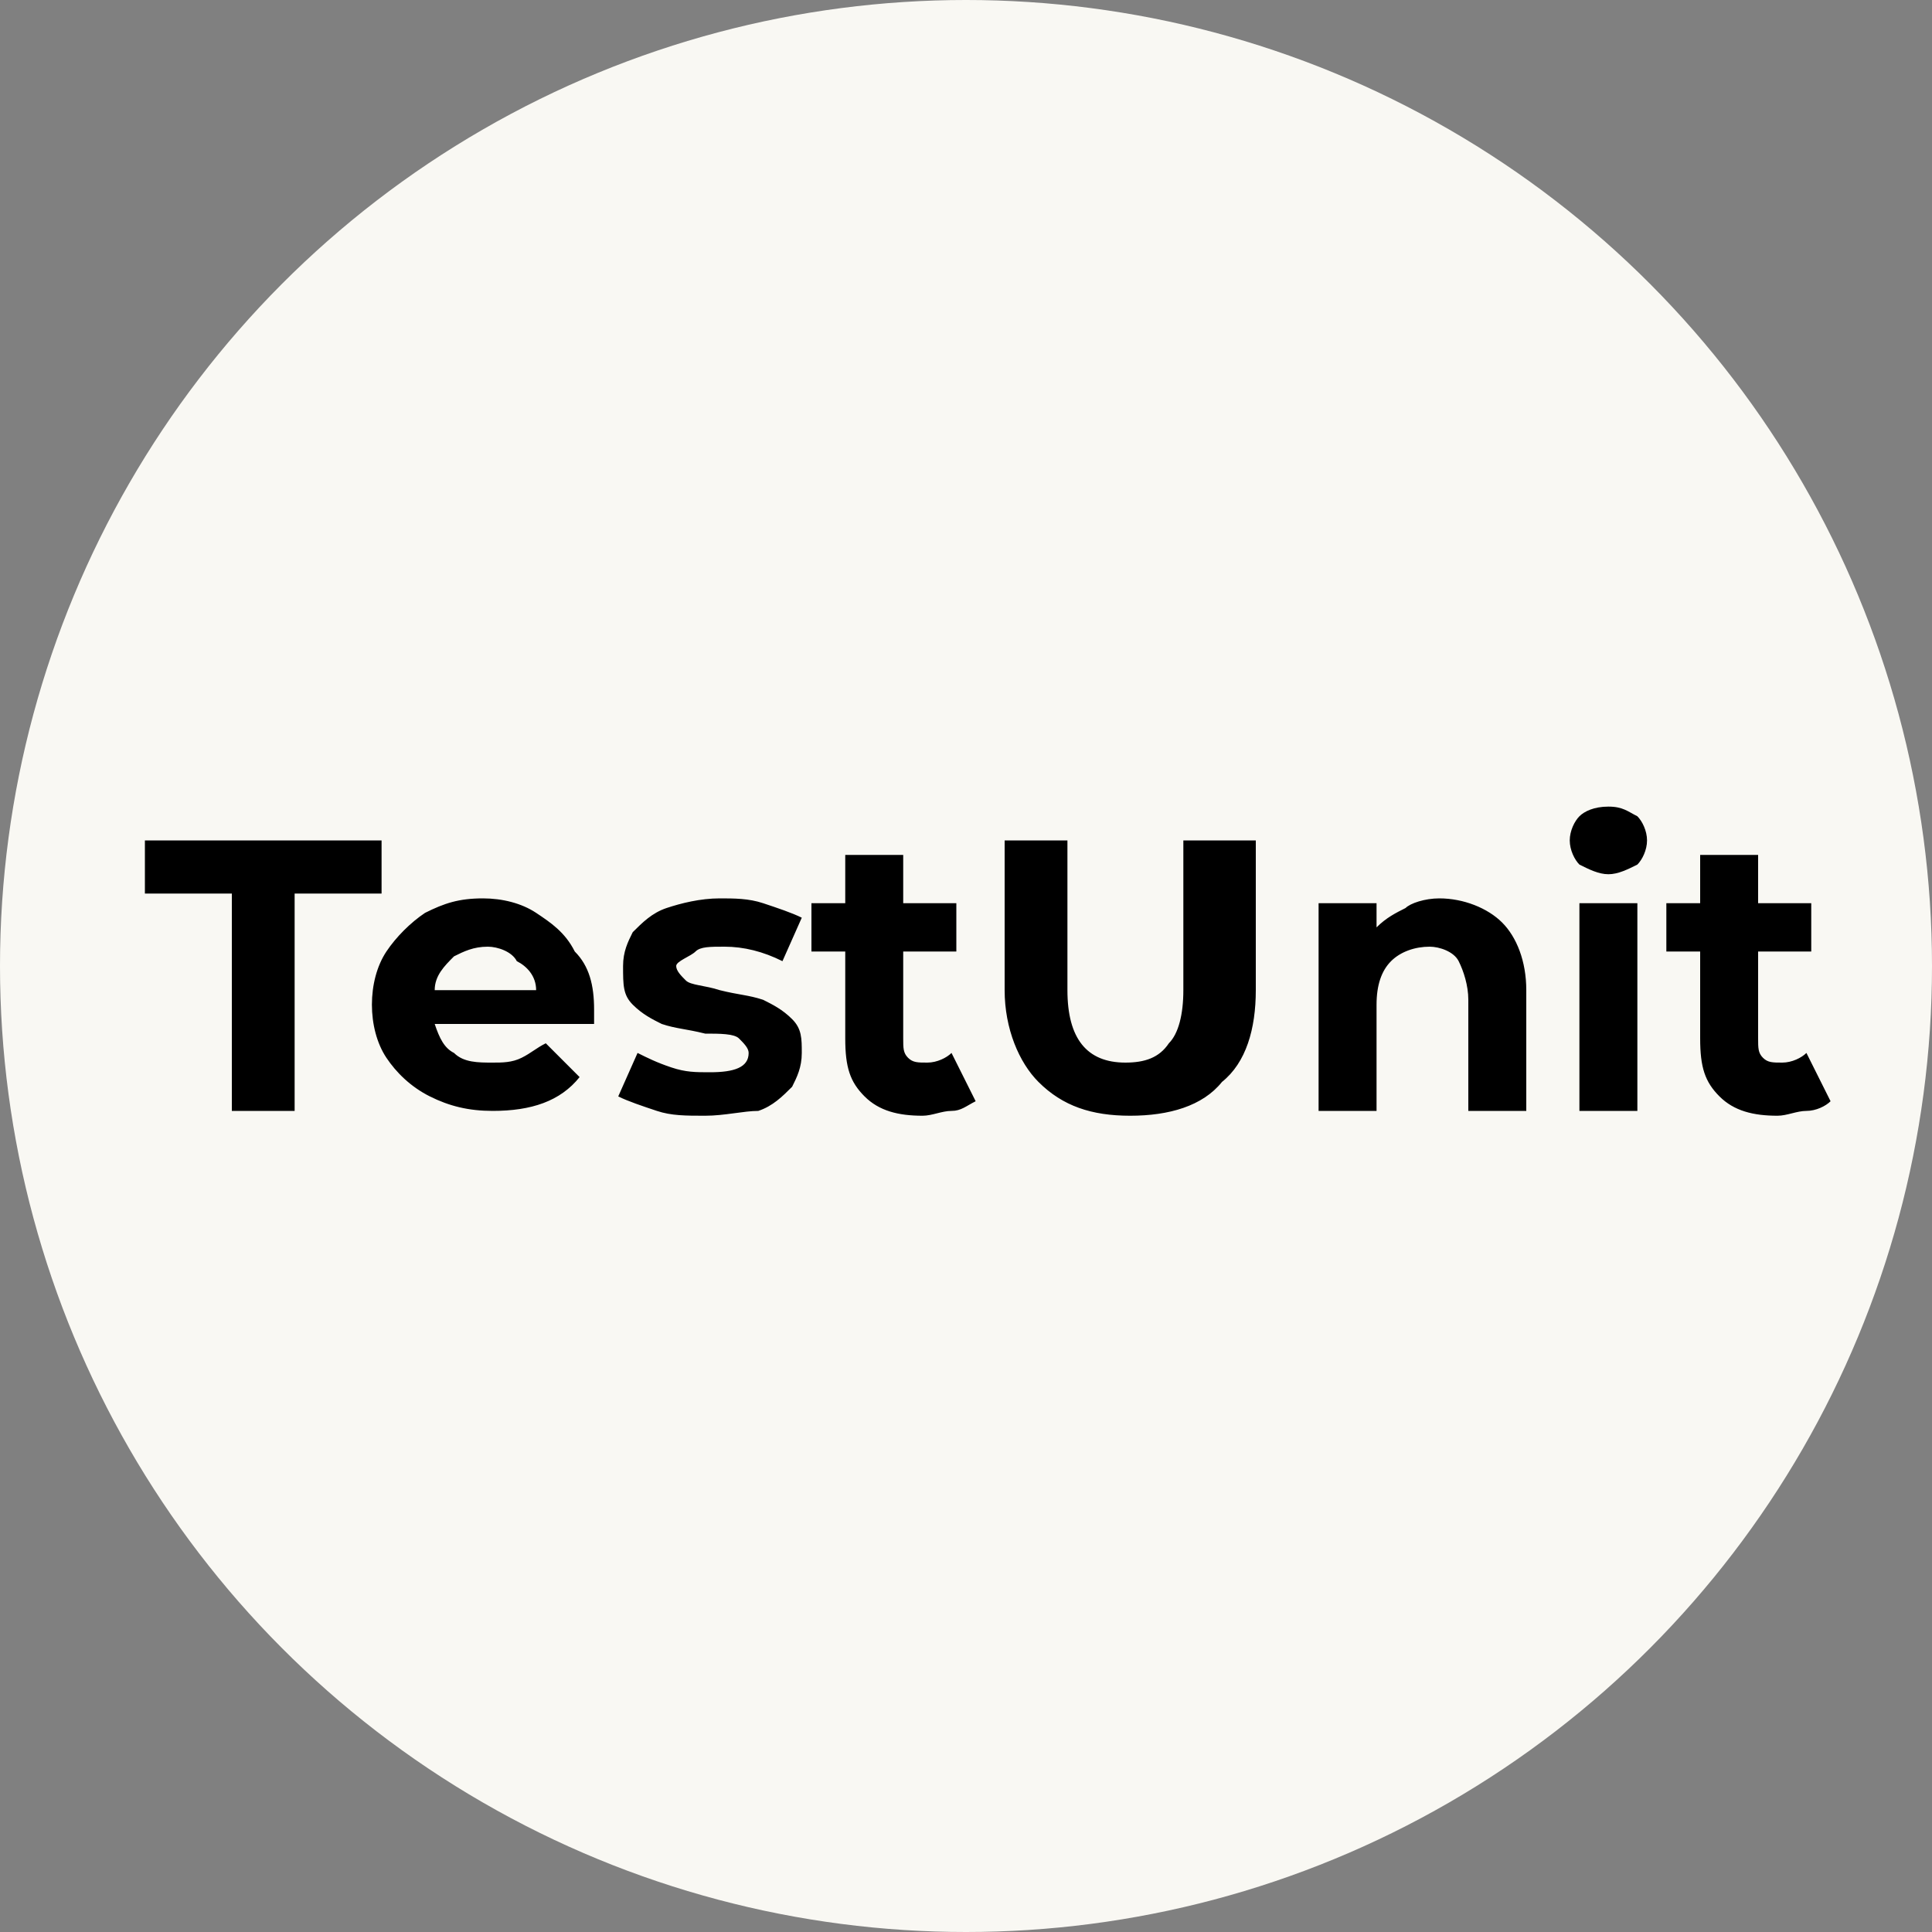
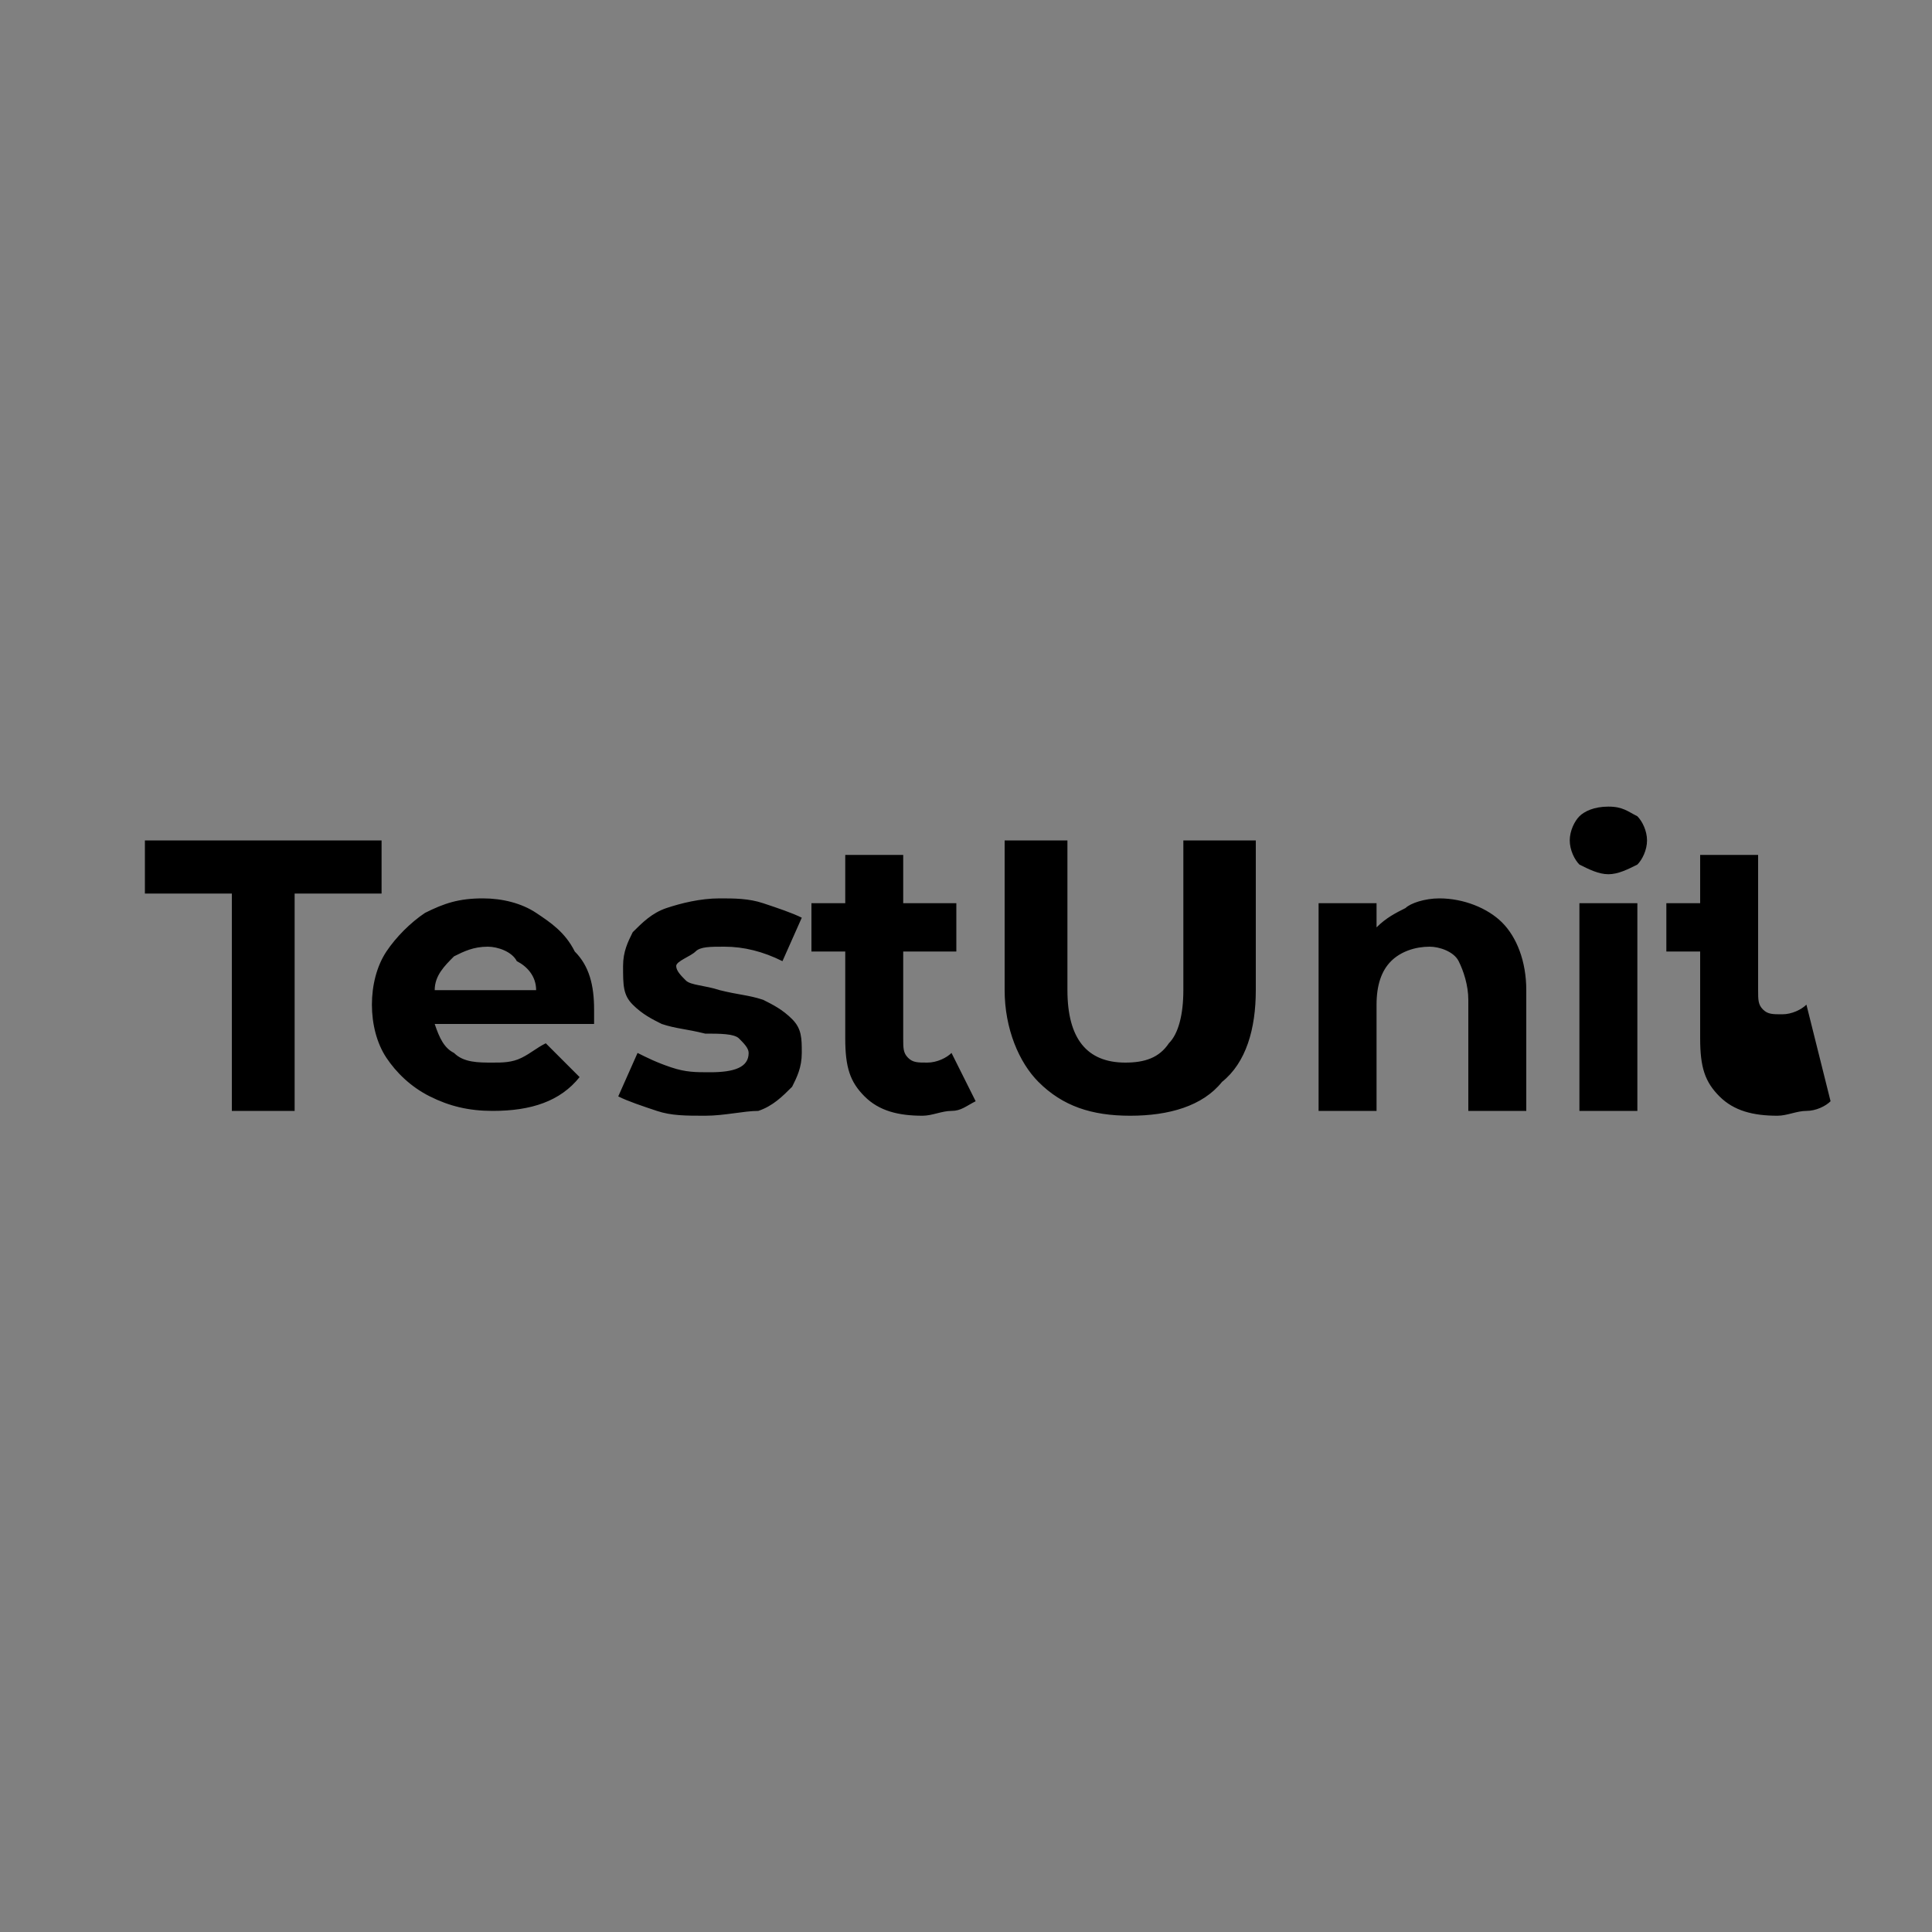
<svg xmlns="http://www.w3.org/2000/svg" version="1.1" id="Layer_1" x="0px" y="0px" viewBox="0 0 40 40" style="enable-background:new 0 0 40 40;" xml:space="preserve">
  <rect x="0" y="0" width="40" height="40" fill="#808080" stroke="none" />
  <style type="text/css">
	.st0{fill:#F9F8F3;}
</style>
-   <circle class="st0" cx="20" cy="20" r="20" />
-   <path d="M4.8,18.5H3v-1.1h4.9v1.1H6.1V23H4.8V18.5z M12.3,20.9c0,0,0,0.1,0,0.3H9c0.1,0.3,0.2,0.5,0.4,0.6c0.2,0.2,0.5,0.2,0.8,0.2  c0.2,0,0.4,0,0.6-0.1c0.2-0.1,0.3-0.2,0.5-0.3l0.7,0.7c-0.4,0.5-1,0.7-1.8,0.7c-0.5,0-0.9-0.1-1.3-0.3c-0.4-0.2-0.7-0.5-0.9-0.8  c-0.2-0.3-0.3-0.7-0.3-1.1c0-0.4,0.1-0.8,0.3-1.1c0.2-0.3,0.5-0.6,0.8-0.8c0.4-0.2,0.7-0.3,1.2-0.3c0.4,0,0.8,0.1,1.1,0.3  c0.3,0.2,0.6,0.4,0.8,0.8C12.2,20,12.3,20.4,12.3,20.9z M10.1,19.6c-0.3,0-0.5,0.1-0.7,0.2C9.2,20,9,20.2,9,20.5h2.1  c0-0.3-0.2-0.5-0.4-0.6C10.6,19.7,10.3,19.6,10.1,19.6z M14.6,23.1c-0.4,0-0.7,0-1-0.1c-0.3-0.1-0.6-0.2-0.8-0.3l0.4-0.9  c0.2,0.1,0.4,0.2,0.7,0.3c0.3,0.1,0.5,0.1,0.8,0.1c0.5,0,0.8-0.1,0.8-0.4c0-0.1-0.1-0.2-0.2-0.3c-0.1-0.1-0.4-0.1-0.7-0.1  c-0.4-0.1-0.6-0.1-0.9-0.2c-0.2-0.1-0.4-0.2-0.6-0.4c-0.2-0.2-0.2-0.4-0.2-0.8c0-0.3,0.1-0.5,0.2-0.7c0.2-0.2,0.4-0.4,0.7-0.5  c0.3-0.1,0.7-0.2,1.1-0.2c0.3,0,0.6,0,0.9,0.1c0.3,0.1,0.6,0.2,0.8,0.3l-0.4,0.9c-0.4-0.2-0.8-0.3-1.2-0.3c-0.3,0-0.5,0-0.6,0.1  S14,19.9,14,20c0,0.1,0.1,0.2,0.2,0.3c0.1,0.1,0.4,0.1,0.7,0.2c0.4,0.1,0.6,0.1,0.9,0.2c0.2,0.1,0.4,0.2,0.6,0.4  c0.2,0.2,0.2,0.4,0.2,0.7c0,0.3-0.1,0.5-0.2,0.7c-0.2,0.2-0.4,0.4-0.7,0.5C15.4,23,15,23.1,14.6,23.1z M20.2,22.8  C20,22.9,19.9,23,19.7,23c-0.2,0-0.4,0.1-0.6,0.1c-0.5,0-0.9-0.1-1.2-0.4c-0.3-0.3-0.4-0.6-0.4-1.2v-1.8h-0.7v-1h0.7v-1h1.2v1h1.1v1  h-1.1v1.8c0,0.2,0,0.3,0.1,0.4c0.1,0.1,0.2,0.1,0.4,0.1c0.2,0,0.4-0.1,0.5-0.2L20.2,22.8z M23.4,23.1c-0.8,0-1.4-0.2-1.9-0.7  c-0.4-0.4-0.7-1.1-0.7-1.9v-3.1h1.3v3.1c0,1,0.4,1.5,1.2,1.5c0.4,0,0.7-0.1,0.9-0.4c0.2-0.2,0.3-0.6,0.3-1.1v-3.1H26v3.1  c0,0.8-0.2,1.5-0.7,1.9C24.9,22.9,24.2,23.1,23.4,23.1z M29.8,18.6c0.5,0,1,0.2,1.3,0.5c0.3,0.3,0.5,0.8,0.5,1.4V23h-1.2v-2.3  c0-0.3-0.1-0.6-0.2-0.8c-0.1-0.2-0.4-0.3-0.6-0.3c-0.3,0-0.6,0.1-0.8,0.3c-0.2,0.2-0.3,0.5-0.3,0.9V23h-1.2v-4.3h1.2v0.5  c0.2-0.2,0.4-0.3,0.6-0.4C29.2,18.7,29.5,18.6,29.8,18.6z M32.7,18.7h1.2V23h-1.2V18.7z M33.3,18.1c-0.2,0-0.4-0.1-0.6-0.2  c-0.1-0.1-0.2-0.3-0.2-0.5s0.1-0.4,0.2-0.5c0.1-0.1,0.3-0.2,0.6-0.2s0.4,0.1,0.6,0.2c0.1,0.1,0.2,0.3,0.2,0.5c0,0.2-0.1,0.4-0.2,0.5  C33.7,18,33.5,18.1,33.3,18.1z M37.9,22.8c-0.1,0.1-0.3,0.2-0.5,0.2c-0.2,0-0.4,0.1-0.6,0.1c-0.5,0-0.9-0.1-1.2-0.4  c-0.3-0.3-0.4-0.6-0.4-1.2v-1.8h-0.7v-1h0.7v-1h1.2v1h1.1v1h-1.1v1.8c0,0.2,0,0.3,0.1,0.4c0.1,0.1,0.2,0.1,0.4,0.1  c0.2,0,0.4-0.1,0.5-0.2L37.9,22.8z" />
+   <path d="M4.8,18.5H3v-1.1h4.9v1.1H6.1V23H4.8V18.5z M12.3,20.9c0,0,0,0.1,0,0.3H9c0.1,0.3,0.2,0.5,0.4,0.6c0.2,0.2,0.5,0.2,0.8,0.2  c0.2,0,0.4,0,0.6-0.1c0.2-0.1,0.3-0.2,0.5-0.3l0.7,0.7c-0.4,0.5-1,0.7-1.8,0.7c-0.5,0-0.9-0.1-1.3-0.3c-0.4-0.2-0.7-0.5-0.9-0.8  c-0.2-0.3-0.3-0.7-0.3-1.1c0-0.4,0.1-0.8,0.3-1.1c0.2-0.3,0.5-0.6,0.8-0.8c0.4-0.2,0.7-0.3,1.2-0.3c0.4,0,0.8,0.1,1.1,0.3  c0.3,0.2,0.6,0.4,0.8,0.8C12.2,20,12.3,20.4,12.3,20.9z M10.1,19.6c-0.3,0-0.5,0.1-0.7,0.2C9.2,20,9,20.2,9,20.5h2.1  c0-0.3-0.2-0.5-0.4-0.6C10.6,19.7,10.3,19.6,10.1,19.6z M14.6,23.1c-0.4,0-0.7,0-1-0.1c-0.3-0.1-0.6-0.2-0.8-0.3l0.4-0.9  c0.2,0.1,0.4,0.2,0.7,0.3c0.3,0.1,0.5,0.1,0.8,0.1c0.5,0,0.8-0.1,0.8-0.4c0-0.1-0.1-0.2-0.2-0.3c-0.1-0.1-0.4-0.1-0.7-0.1  c-0.4-0.1-0.6-0.1-0.9-0.2c-0.2-0.1-0.4-0.2-0.6-0.4c-0.2-0.2-0.2-0.4-0.2-0.8c0-0.3,0.1-0.5,0.2-0.7c0.2-0.2,0.4-0.4,0.7-0.5  c0.3-0.1,0.7-0.2,1.1-0.2c0.3,0,0.6,0,0.9,0.1c0.3,0.1,0.6,0.2,0.8,0.3l-0.4,0.9c-0.4-0.2-0.8-0.3-1.2-0.3c-0.3,0-0.5,0-0.6,0.1  S14,19.9,14,20c0,0.1,0.1,0.2,0.2,0.3c0.1,0.1,0.4,0.1,0.7,0.2c0.4,0.1,0.6,0.1,0.9,0.2c0.2,0.1,0.4,0.2,0.6,0.4  c0.2,0.2,0.2,0.4,0.2,0.7c0,0.3-0.1,0.5-0.2,0.7c-0.2,0.2-0.4,0.4-0.7,0.5C15.4,23,15,23.1,14.6,23.1z M20.2,22.8  C20,22.9,19.9,23,19.7,23c-0.2,0-0.4,0.1-0.6,0.1c-0.5,0-0.9-0.1-1.2-0.4c-0.3-0.3-0.4-0.6-0.4-1.2v-1.8h-0.7v-1h0.7v-1h1.2v1h1.1v1  h-1.1v1.8c0,0.2,0,0.3,0.1,0.4c0.1,0.1,0.2,0.1,0.4,0.1c0.2,0,0.4-0.1,0.5-0.2L20.2,22.8z M23.4,23.1c-0.8,0-1.4-0.2-1.9-0.7  c-0.4-0.4-0.7-1.1-0.7-1.9v-3.1h1.3v3.1c0,1,0.4,1.5,1.2,1.5c0.4,0,0.7-0.1,0.9-0.4c0.2-0.2,0.3-0.6,0.3-1.1v-3.1H26v3.1  c0,0.8-0.2,1.5-0.7,1.9C24.9,22.9,24.2,23.1,23.4,23.1z M29.8,18.6c0.5,0,1,0.2,1.3,0.5c0.3,0.3,0.5,0.8,0.5,1.4V23h-1.2v-2.3  c0-0.3-0.1-0.6-0.2-0.8c-0.1-0.2-0.4-0.3-0.6-0.3c-0.3,0-0.6,0.1-0.8,0.3c-0.2,0.2-0.3,0.5-0.3,0.9V23h-1.2v-4.3h1.2v0.5  c0.2-0.2,0.4-0.3,0.6-0.4C29.2,18.7,29.5,18.6,29.8,18.6z M32.7,18.7h1.2V23h-1.2V18.7z M33.3,18.1c-0.2,0-0.4-0.1-0.6-0.2  c-0.1-0.1-0.2-0.3-0.2-0.5s0.1-0.4,0.2-0.5c0.1-0.1,0.3-0.2,0.6-0.2s0.4,0.1,0.6,0.2c0.1,0.1,0.2,0.3,0.2,0.5c0,0.2-0.1,0.4-0.2,0.5  C33.7,18,33.5,18.1,33.3,18.1z M37.9,22.8c-0.1,0.1-0.3,0.2-0.5,0.2c-0.2,0-0.4,0.1-0.6,0.1c-0.5,0-0.9-0.1-1.2-0.4  c-0.3-0.3-0.4-0.6-0.4-1.2v-1.8h-0.7v-1h0.7v-1h1.2v1h1.1h-1.1v1.8c0,0.2,0,0.3,0.1,0.4c0.1,0.1,0.2,0.1,0.4,0.1  c0.2,0,0.4-0.1,0.5-0.2L37.9,22.8z" />
</svg>